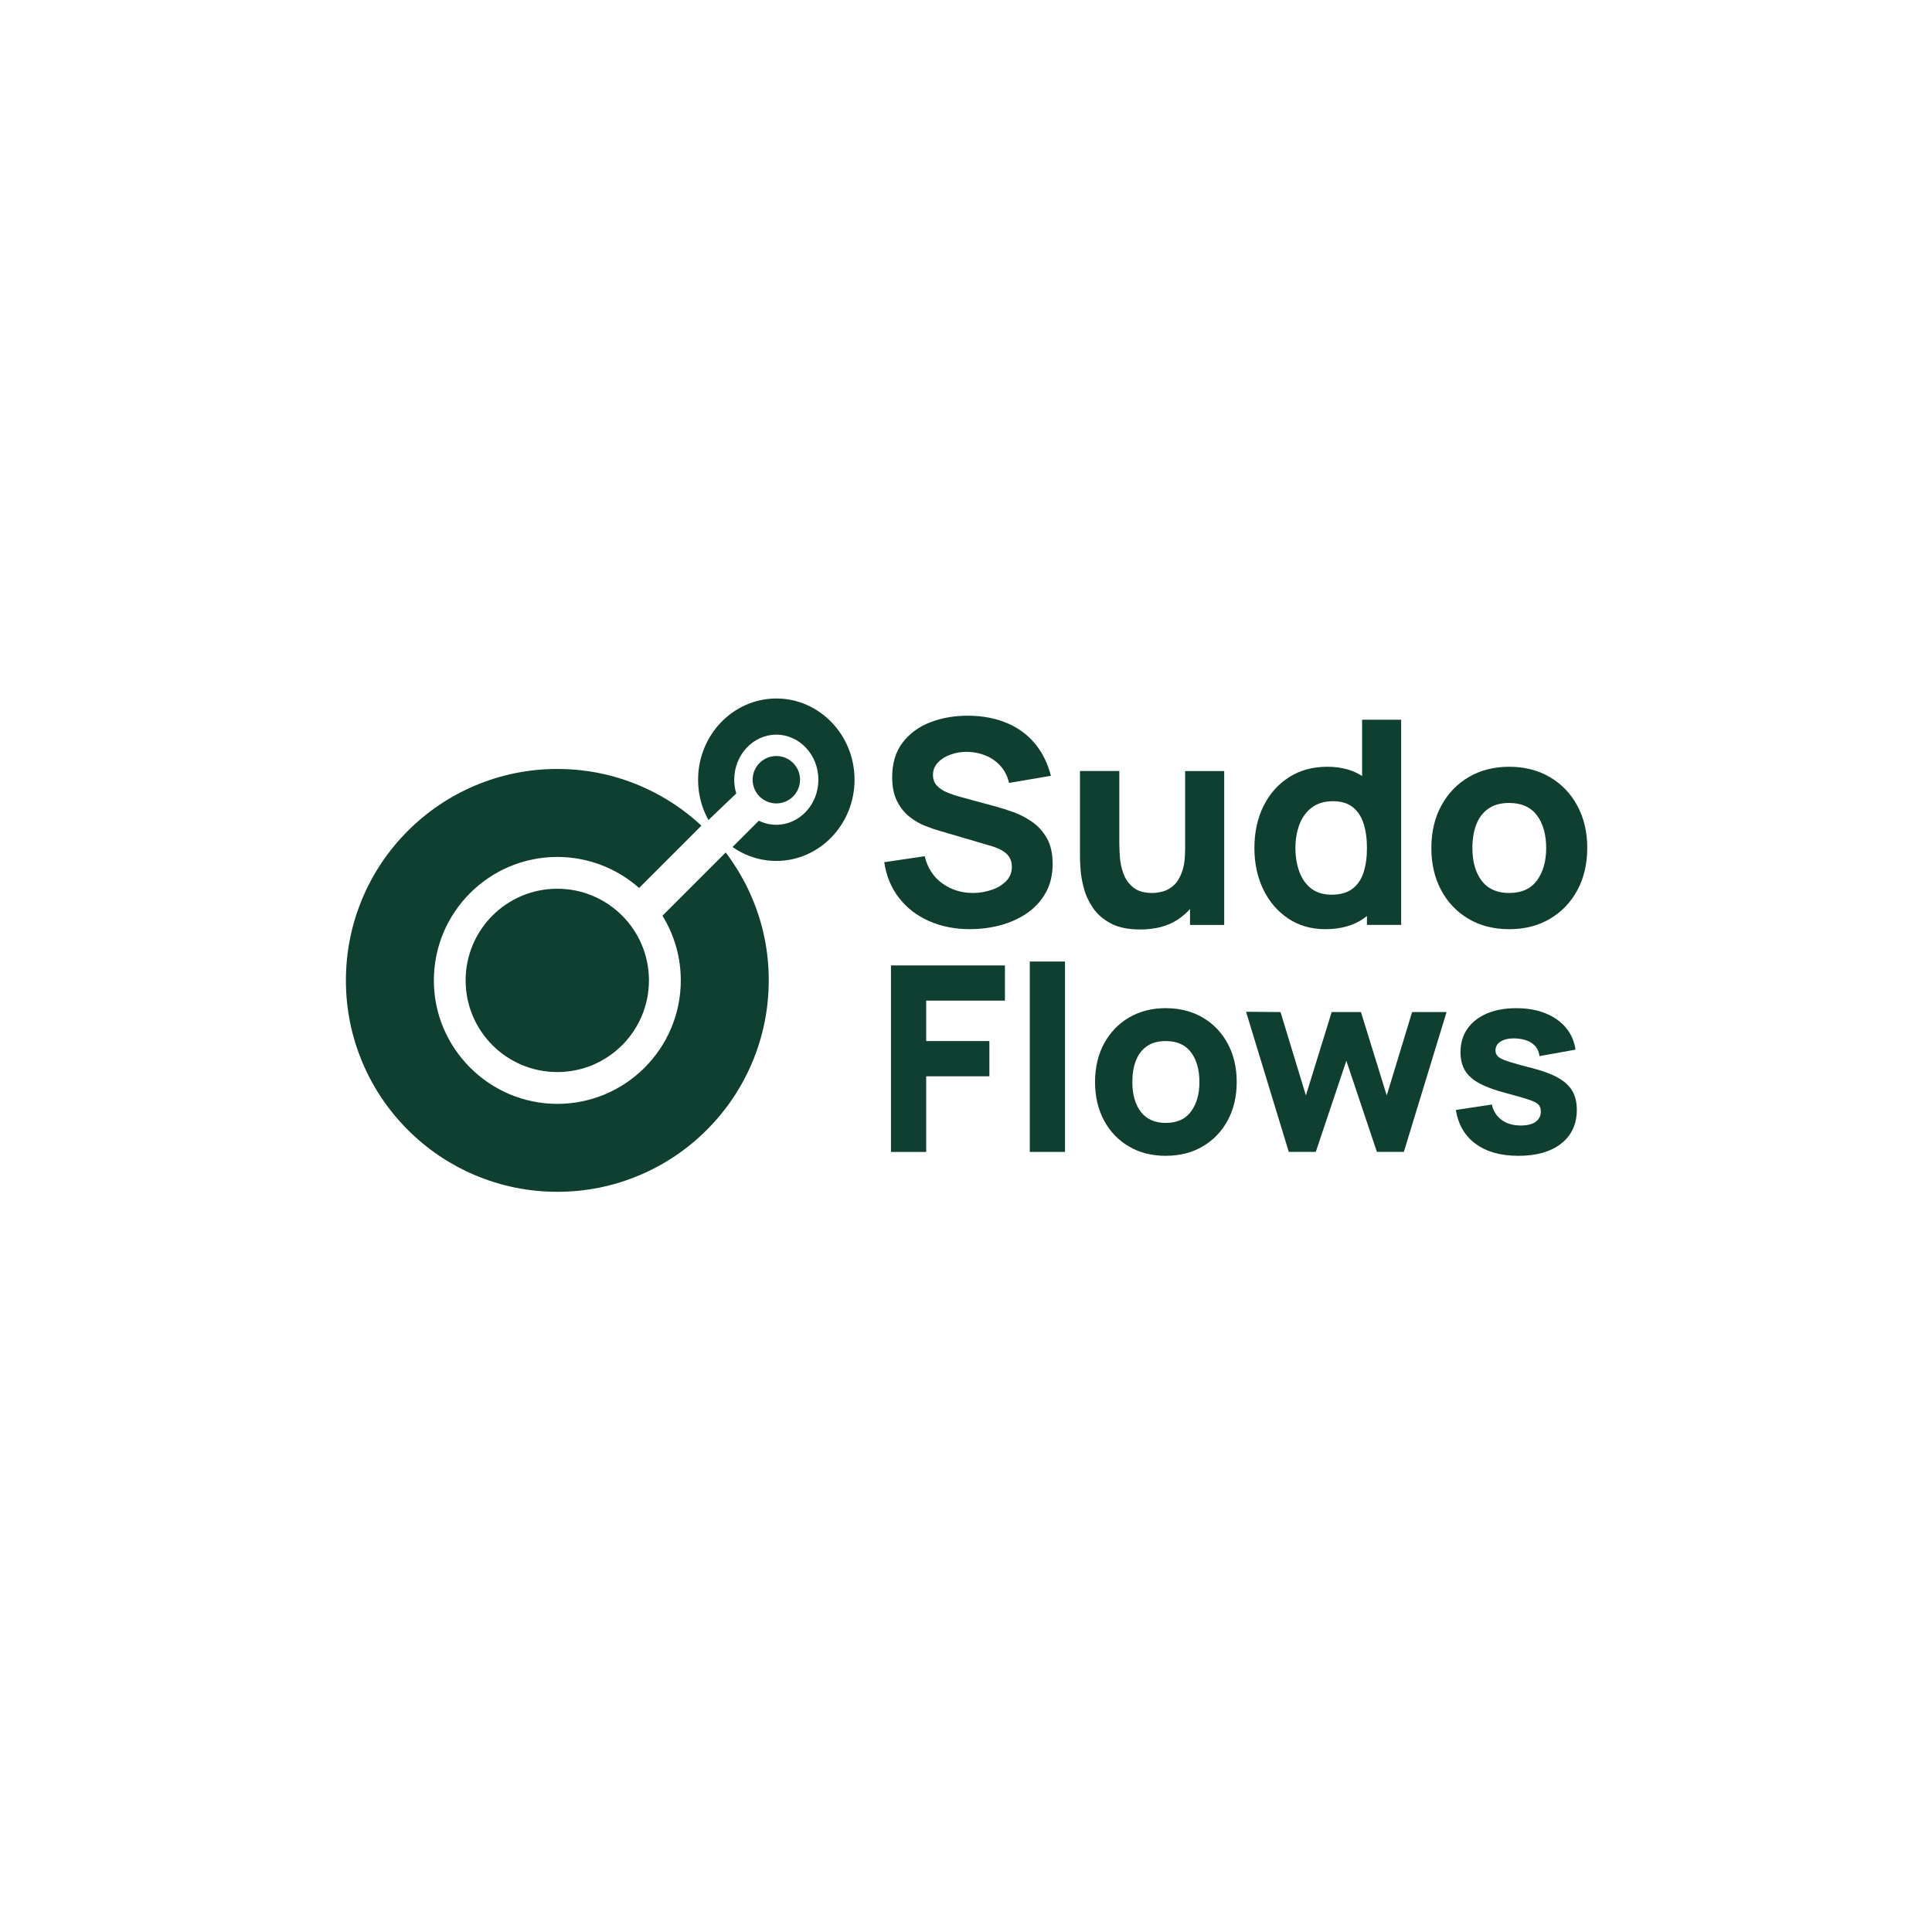
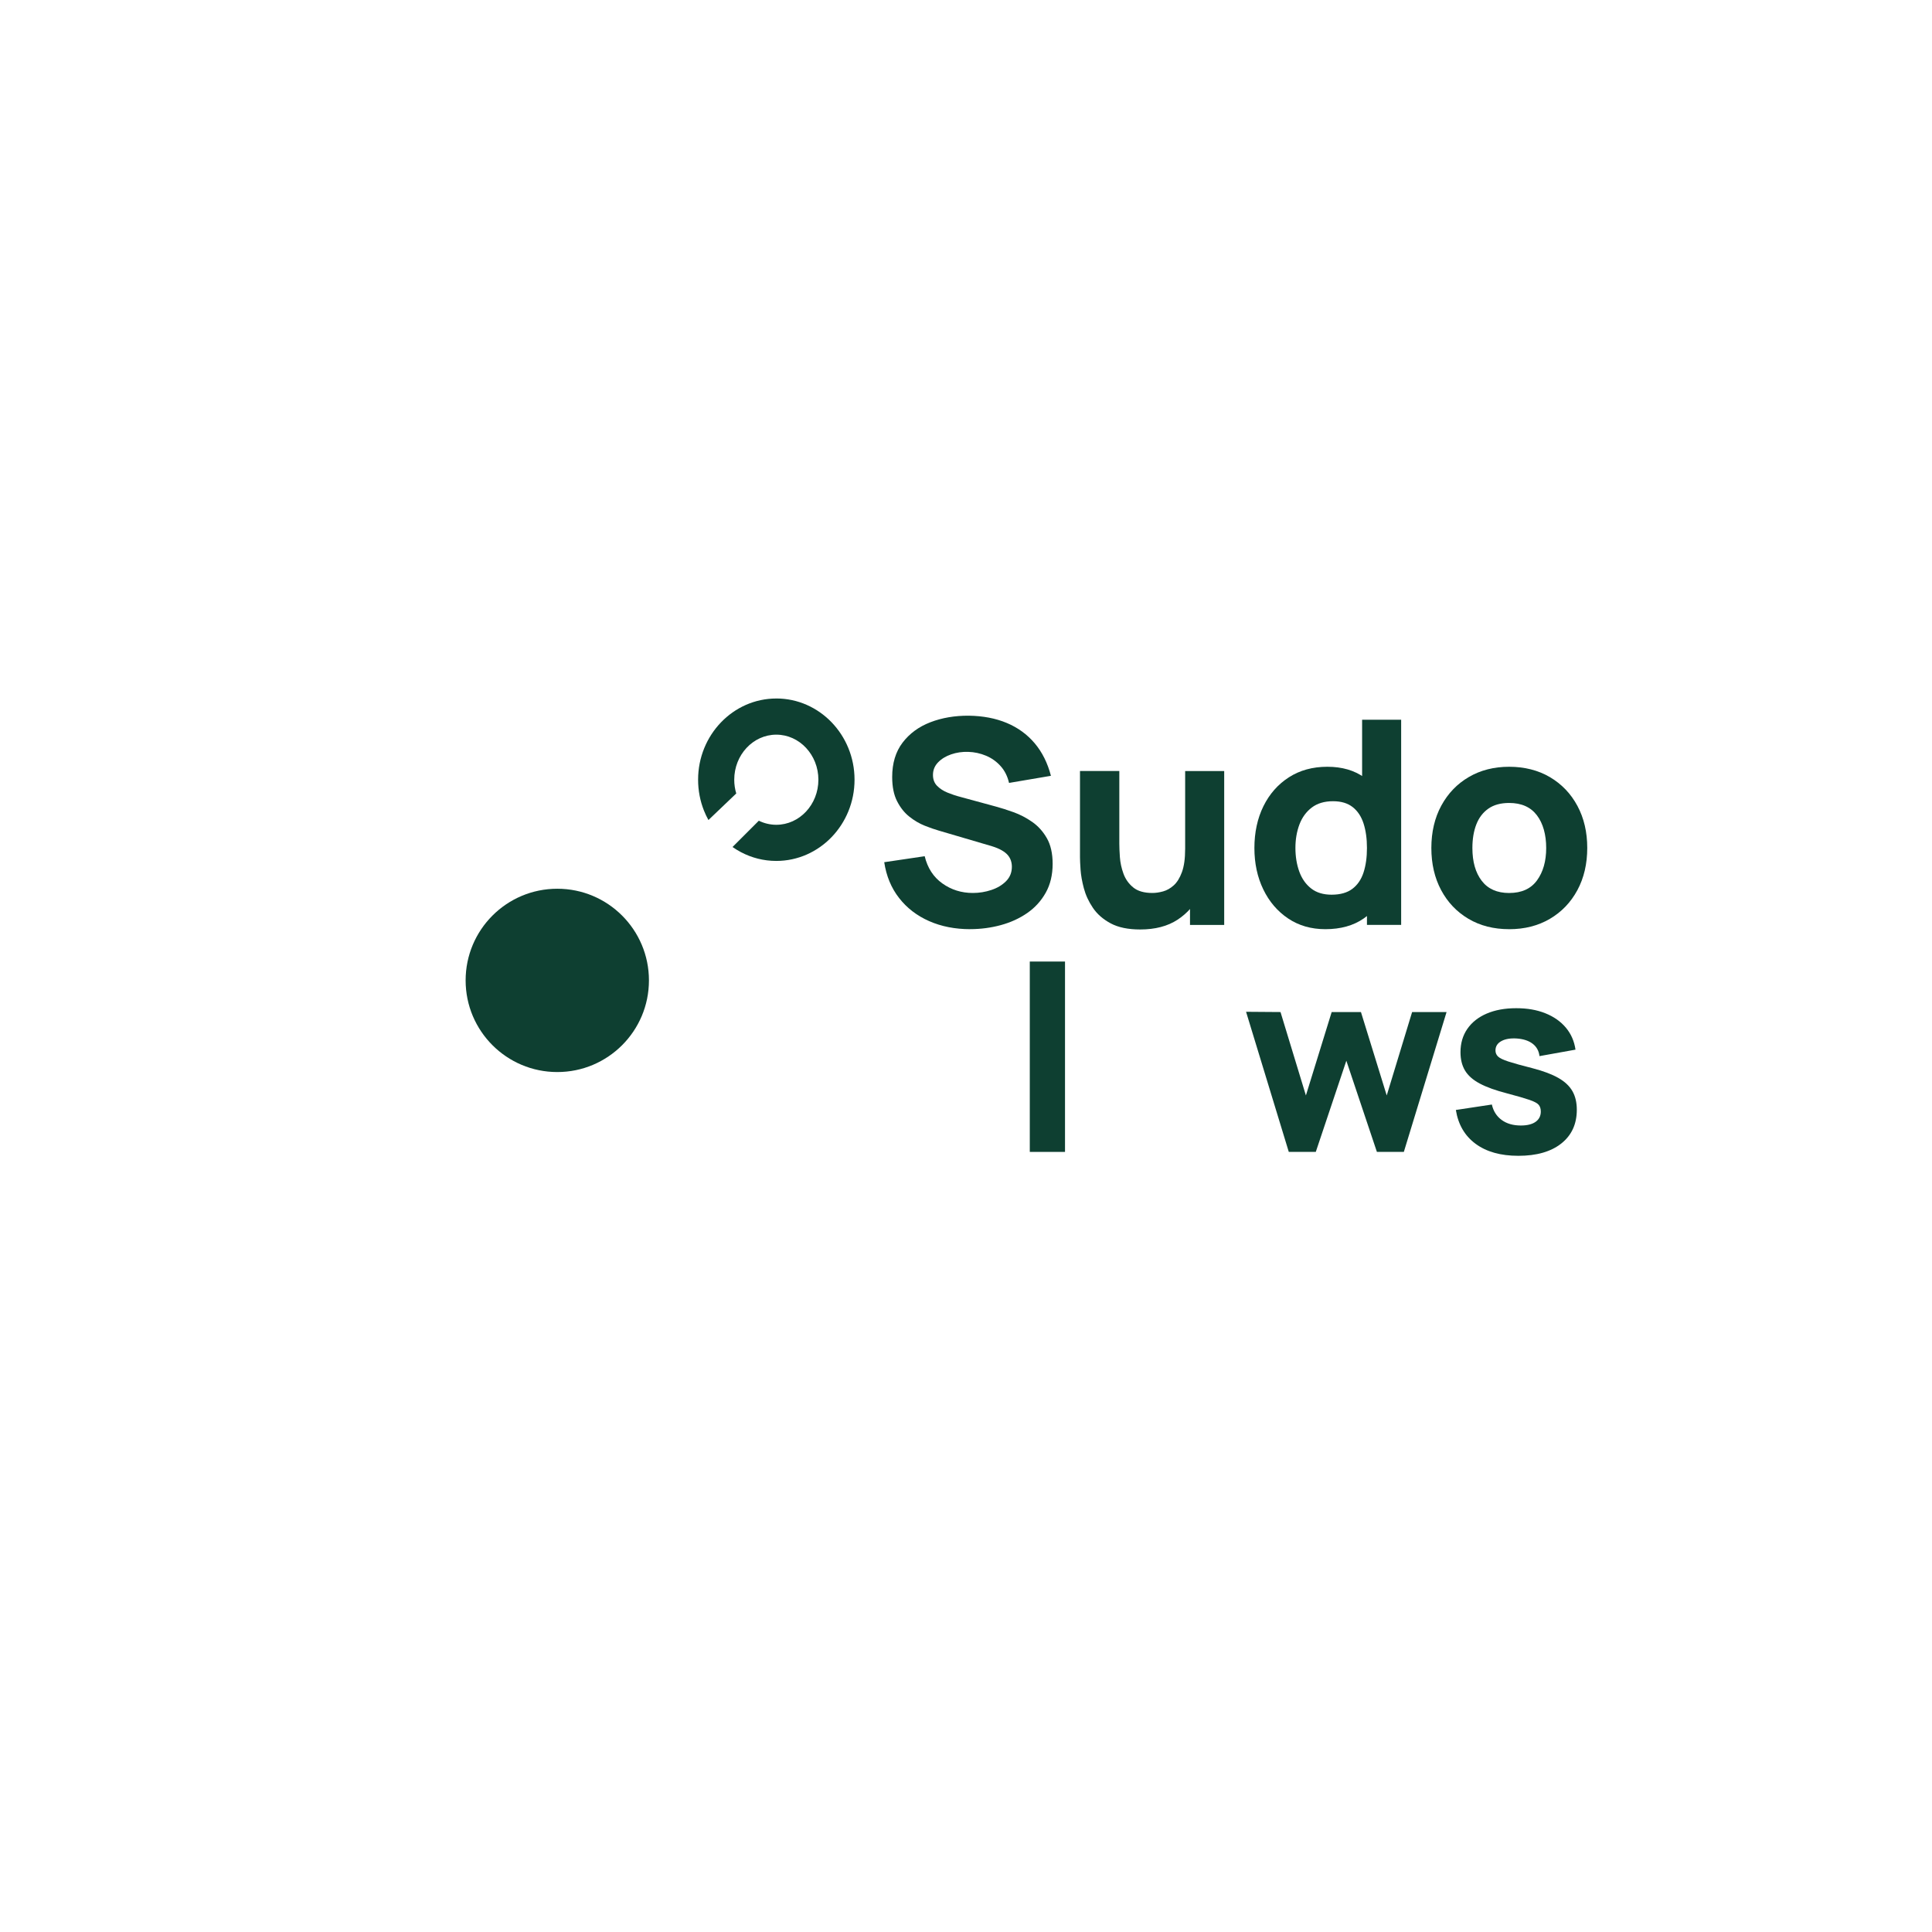
<svg xmlns="http://www.w3.org/2000/svg" id="Layer_1" data-name="Layer 1" viewBox="0 0 1200 1200">
  <defs>
    <style>
      .cls-1 {
        fill: #0e3f31;
      }
    </style>
  </defs>
  <g>
    <path class="cls-1" d="m602.66,577.13c-9.44,0-17.95-1.67-25.53-5-7.58-3.33-13.81-8.11-18.67-14.34-4.87-6.22-7.95-13.64-9.25-22.26l25.13-3.72c1.77,7.32,5.43,12.95,10.97,16.9,5.54,3.95,11.86,5.93,18.94,5.93,3.95,0,7.79-.62,11.5-1.86,3.72-1.24,6.77-3.07,9.16-5.49,2.39-2.42,3.58-5.4,3.58-8.94,0-1.3-.19-2.55-.58-3.76-.38-1.21-1.02-2.35-1.9-3.41-.88-1.06-2.14-2.06-3.76-3.01-1.62-.94-3.67-1.8-6.15-2.57l-33.1-9.73c-2.48-.71-5.35-1.71-8.63-3.01-3.27-1.3-6.45-3.16-9.51-5.58-3.07-2.42-5.62-5.62-7.66-9.6-2.04-3.98-3.05-9.01-3.05-15.09,0-8.55,2.15-15.66,6.46-21.33,4.31-5.66,10.06-9.88,17.26-12.66,7.2-2.77,15.16-4.13,23.9-4.07,8.79.12,16.64,1.62,23.54,4.51,6.9,2.89,12.68,7.1,17.35,12.61,4.66,5.52,8.02,12.26,10.09,20.22l-26.02,4.42c-.94-4.13-2.69-7.61-5.22-10.44-2.54-2.83-5.56-4.99-9.07-6.46-3.51-1.47-7.18-2.27-11.02-2.39-3.78-.12-7.33.4-10.66,1.55-3.33,1.15-6.05,2.82-8.14,5-2.1,2.18-3.14,4.78-3.14,7.79,0,2.77.85,5.03,2.57,6.77,1.71,1.74,3.86,3.14,6.46,4.2,2.6,1.06,5.25,1.95,7.96,2.65l22.12,6.02c3.3.89,6.96,2.05,10.97,3.5,4.01,1.45,7.86,3.45,11.55,6.02,3.69,2.57,6.73,5.94,9.12,10.13,2.39,4.19,3.58,9.5,3.58,15.93,0,6.84-1.43,12.82-4.29,17.92-2.86,5.1-6.71,9.32-11.55,12.66-4.84,3.33-10.31,5.83-16.42,7.48-6.11,1.65-12.41,2.48-18.89,2.48Z" />
    <path class="cls-1" d="m708.15,577.31c-7.49,0-13.6-1.27-18.32-3.81-4.72-2.54-8.39-5.75-11.02-9.65-2.63-3.89-4.5-7.95-5.62-12.17-1.12-4.22-1.8-8.07-2.04-11.55-.24-3.48-.35-6.02-.35-7.61v-53.63h24.43v45.14c0,2.18.12,4.97.35,8.36.24,3.39.97,6.8,2.21,10.22,1.24,3.42,3.26,6.28,6.06,8.58,2.8,2.3,6.77,3.45,11.9,3.45,2.06,0,4.28-.32,6.64-.97,2.36-.65,4.57-1.9,6.64-3.76,2.06-1.86,3.76-4.6,5.09-8.23,1.33-3.63,1.99-8.39,1.99-14.29l13.81,6.55c0,7.55-1.54,14.63-4.6,21.24-3.07,6.61-7.69,11.95-13.85,16.02-6.17,4.07-13.94,6.11-23.32,6.11Zm30.98-2.83v-31.68h-3.01v-63.9h24.25v95.58h-21.24Z" />
    <path class="cls-1" d="m823.2,577.13c-8.79,0-16.49-2.21-23.1-6.64-6.61-4.43-11.76-10.44-15.44-18.05-3.69-7.61-5.53-16.2-5.53-25.75s1.87-18.39,5.62-25.97c3.75-7.58,9.01-13.55,15.8-17.92,6.78-4.37,14.75-6.55,23.89-6.55s16.73,2.21,22.92,6.64c6.2,4.43,10.89,10.44,14.07,18.05,3.19,7.61,4.78,16.2,4.78,25.75s-1.61,18.14-4.82,25.75c-3.22,7.61-8.01,13.63-14.38,18.05-6.37,4.42-14.31,6.64-23.81,6.64Zm3.89-21.42c5.37,0,9.66-1.21,12.88-3.63,3.21-2.42,5.53-5.81,6.95-10.18,1.42-4.37,2.12-9.44,2.12-15.22s-.71-10.85-2.12-15.22c-1.42-4.37-3.67-7.76-6.77-10.18-3.1-2.42-7.15-3.63-12.17-3.63-5.37,0-9.78,1.31-13.23,3.94-3.45,2.63-6,6.14-7.66,10.53-1.65,4.4-2.48,9.25-2.48,14.56s.8,10.25,2.39,14.65c1.59,4.4,4.04,7.89,7.35,10.49,3.3,2.6,7.55,3.89,12.74,3.89Zm21.95,18.76v-65.49h-3.01v-61.95h24.25v127.44h-21.24Z" />
    <path class="cls-1" d="m937.36,577.13c-9.62,0-18.05-2.15-25.31-6.46-7.26-4.31-12.91-10.25-16.95-17.83-4.04-7.58-6.06-16.3-6.06-26.15s2.06-18.75,6.2-26.33c4.13-7.58,9.82-13.5,17.08-17.74,7.26-4.25,15.61-6.37,25.05-6.37s18.07,2.15,25.35,6.46c7.29,4.31,12.97,10.25,17.04,17.83,4.07,7.58,6.11,16.3,6.11,26.15s-2.05,18.66-6.15,26.24c-4.1,7.58-9.79,13.51-17.08,17.79-7.29,4.28-15.71,6.42-25.27,6.42Zm0-22.48c7.73,0,13.5-2.61,17.3-7.83,3.8-5.22,5.71-11.93,5.71-20.13s-1.93-15.28-5.8-20.35c-3.87-5.07-9.6-7.61-17.21-7.61-5.25,0-9.56,1.18-12.92,3.54-3.36,2.36-5.86,5.63-7.48,9.82-1.62,4.19-2.43,9.06-2.43,14.6,0,8.56,1.93,15.35,5.8,20.4,3.86,5.04,9.54,7.57,17.04,7.57Z" />
-     <path class="cls-1" d="m553.39,715.47v-115.83h70.79v21.88h-48.91v25.1h39.25v21.88h-39.25v46.98h-21.88Z" />
    <path class="cls-1" d="m639.62,715.47v-118.24h21.88v118.24h-21.88Z" />
-     <path class="cls-1" d="m724.07,717.89c-8.74,0-16.41-1.96-23.01-5.87-6.6-3.91-11.73-9.32-15.4-16.21-3.67-6.89-5.51-14.81-5.51-23.77s1.88-17.04,5.63-23.93c3.75-6.89,8.93-12.27,15.52-16.13,6.6-3.86,14.18-5.79,22.76-5.79s16.42,1.96,23.05,5.87c6.62,3.91,11.78,9.32,15.48,16.21,3.7,6.89,5.55,14.81,5.55,23.77s-1.86,16.96-5.59,23.85c-3.73,6.89-8.9,12.28-15.52,16.17-6.62,3.89-14.28,5.83-22.96,5.83Zm0-20.43c7.02,0,12.27-2.37,15.73-7.12,3.46-4.75,5.19-10.84,5.19-18.3s-1.76-13.89-5.27-18.5c-3.51-4.61-8.73-6.92-15.65-6.92-4.77,0-8.69,1.07-11.74,3.22-3.06,2.15-5.32,5.12-6.8,8.93-1.48,3.81-2.21,8.23-2.21,13.27,0,7.78,1.76,13.96,5.27,18.54,3.51,4.58,8.67,6.88,15.48,6.88Z" />
    <path class="cls-1" d="m800.49,715.47l-26.54-87.03,21.4.16,15.77,51.8,16.01-51.8h18.18l16.01,51.8,15.77-51.8h21.4l-26.54,86.87h-16.73l-18.98-56.63-18.98,56.63h-16.73Z" />
    <path class="cls-1" d="m943.03,717.89c-10.94,0-19.78-2.48-26.5-7.44-6.73-4.96-10.82-11.97-12.27-21.03l22.36-3.38c.91,4.08,2.94,7.27,6.07,9.57,3.14,2.31,7.12,3.46,11.94,3.46,3.97,0,7.02-.76,9.17-2.29,2.14-1.53,3.22-3.66,3.22-6.39,0-1.71-.43-3.1-1.29-4.14-.86-1.04-2.78-2.08-5.75-3.1-2.98-1.02-7.6-2.36-13.88-4.02-7.08-1.82-12.74-3.86-16.97-6.11-4.24-2.25-7.29-4.95-9.17-8.08-1.88-3.14-2.82-6.93-2.82-11.38,0-5.58,1.42-10.42,4.26-14.52,2.84-4.1,6.85-7.27,12.03-9.49,5.17-2.22,11.27-3.34,18.3-3.34s12.84,1.05,18.1,3.14c5.25,2.09,9.5,5.07,12.75,8.93,3.24,3.86,5.24,8.42,5.99,13.67l-22.36,4.02c-.38-3.22-1.77-5.76-4.18-7.64s-5.68-2.98-9.81-3.3c-4.02-.27-7.25.27-9.69,1.61-2.44,1.34-3.66,3.27-3.66,5.79,0,1.5.52,2.76,1.57,3.78,1.05,1.02,3.22,2.06,6.52,3.14,3.3,1.07,8.33,2.47,15.08,4.18,6.6,1.72,11.89,3.71,15.89,5.99,3.99,2.28,6.9,5.01,8.73,8.2,1.82,3.19,2.73,7.04,2.73,11.54,0,8.9-3.22,15.9-9.65,20.99-6.43,5.09-15.34,7.64-26.71,7.64Z" />
  </g>
  <g>
-     <path class="cls-1" d="m477.47,608.94c0,17.72-3.48,34.92-10.33,51.12-6.62,15.64-16.08,29.68-28.13,41.73-12.05,12.05-26.09,21.51-41.73,28.13-16.21,6.86-33.41,10.33-51.12,10.33s-34.92-3.48-51.12-10.33c-15.64-6.61-29.68-16.08-41.73-28.13-12.05-12.05-21.52-26.09-28.13-41.73-6.86-16.21-10.33-33.41-10.33-51.12s3.48-34.92,10.33-51.13c6.61-15.64,16.08-29.68,28.13-41.73,12.05-12.05,26.1-21.52,41.73-28.13,16.21-6.86,33.41-10.33,51.12-10.33s34.91,3.47,51.12,10.33c12.28,5.2,23.64,12.19,33.76,20.78,1.55,1.32,3.1,2.69,4.61,4.11l-38.7,38.7c-14.04-12.44-32.07-19.28-50.79-19.28-42.35,0-76.79,34.5-76.68,76.88.1,42.04,34.45,76.39,76.49,76.49,42.37.11,76.88-34.33,76.88-76.68,0-14.24-3.93-28.1-11.39-40.17l39.29-39.29,1.09,1.47c1.31,1.76,2.56,3.56,3.75,5.34,4.49,6.75,8.39,14,11.57,21.53,3.43,8.1,6.01,16.45,7.74,25,1.73,8.54,2.59,17.27,2.59,26.13Z" />
    <circle class="cls-1" cx="346.14" cy="608.94" r="56.93" />
    <g>
      <path class="cls-1" d="m482.19,433.85c-26.79,0-48.59,22.63-48.59,50.45,0,6.76,1.29,13.22,3.62,19.12.81,2.04,1.74,4.02,2.8,5.92l1.85-1.77,15.43-14.73c-.81-2.69-1.25-5.56-1.25-8.54,0-15.44,11.72-27.99,26.13-27.99s26.14,12.56,26.14,27.99-11.72,27.99-26.14,27.99c-3.87,0-7.55-.91-10.86-2.53l-16.33,16.33c1.69,1.19,3.46,2.27,5.29,3.23,6.58,3.47,14.03,5.42,21.9,5.42,26.79,0,48.59-22.63,48.59-50.45s-21.8-50.45-48.59-50.45Z" />
-       <circle class="cls-1" cx="482.19" cy="484.3" r="14.72" />
    </g>
  </g>
</svg>